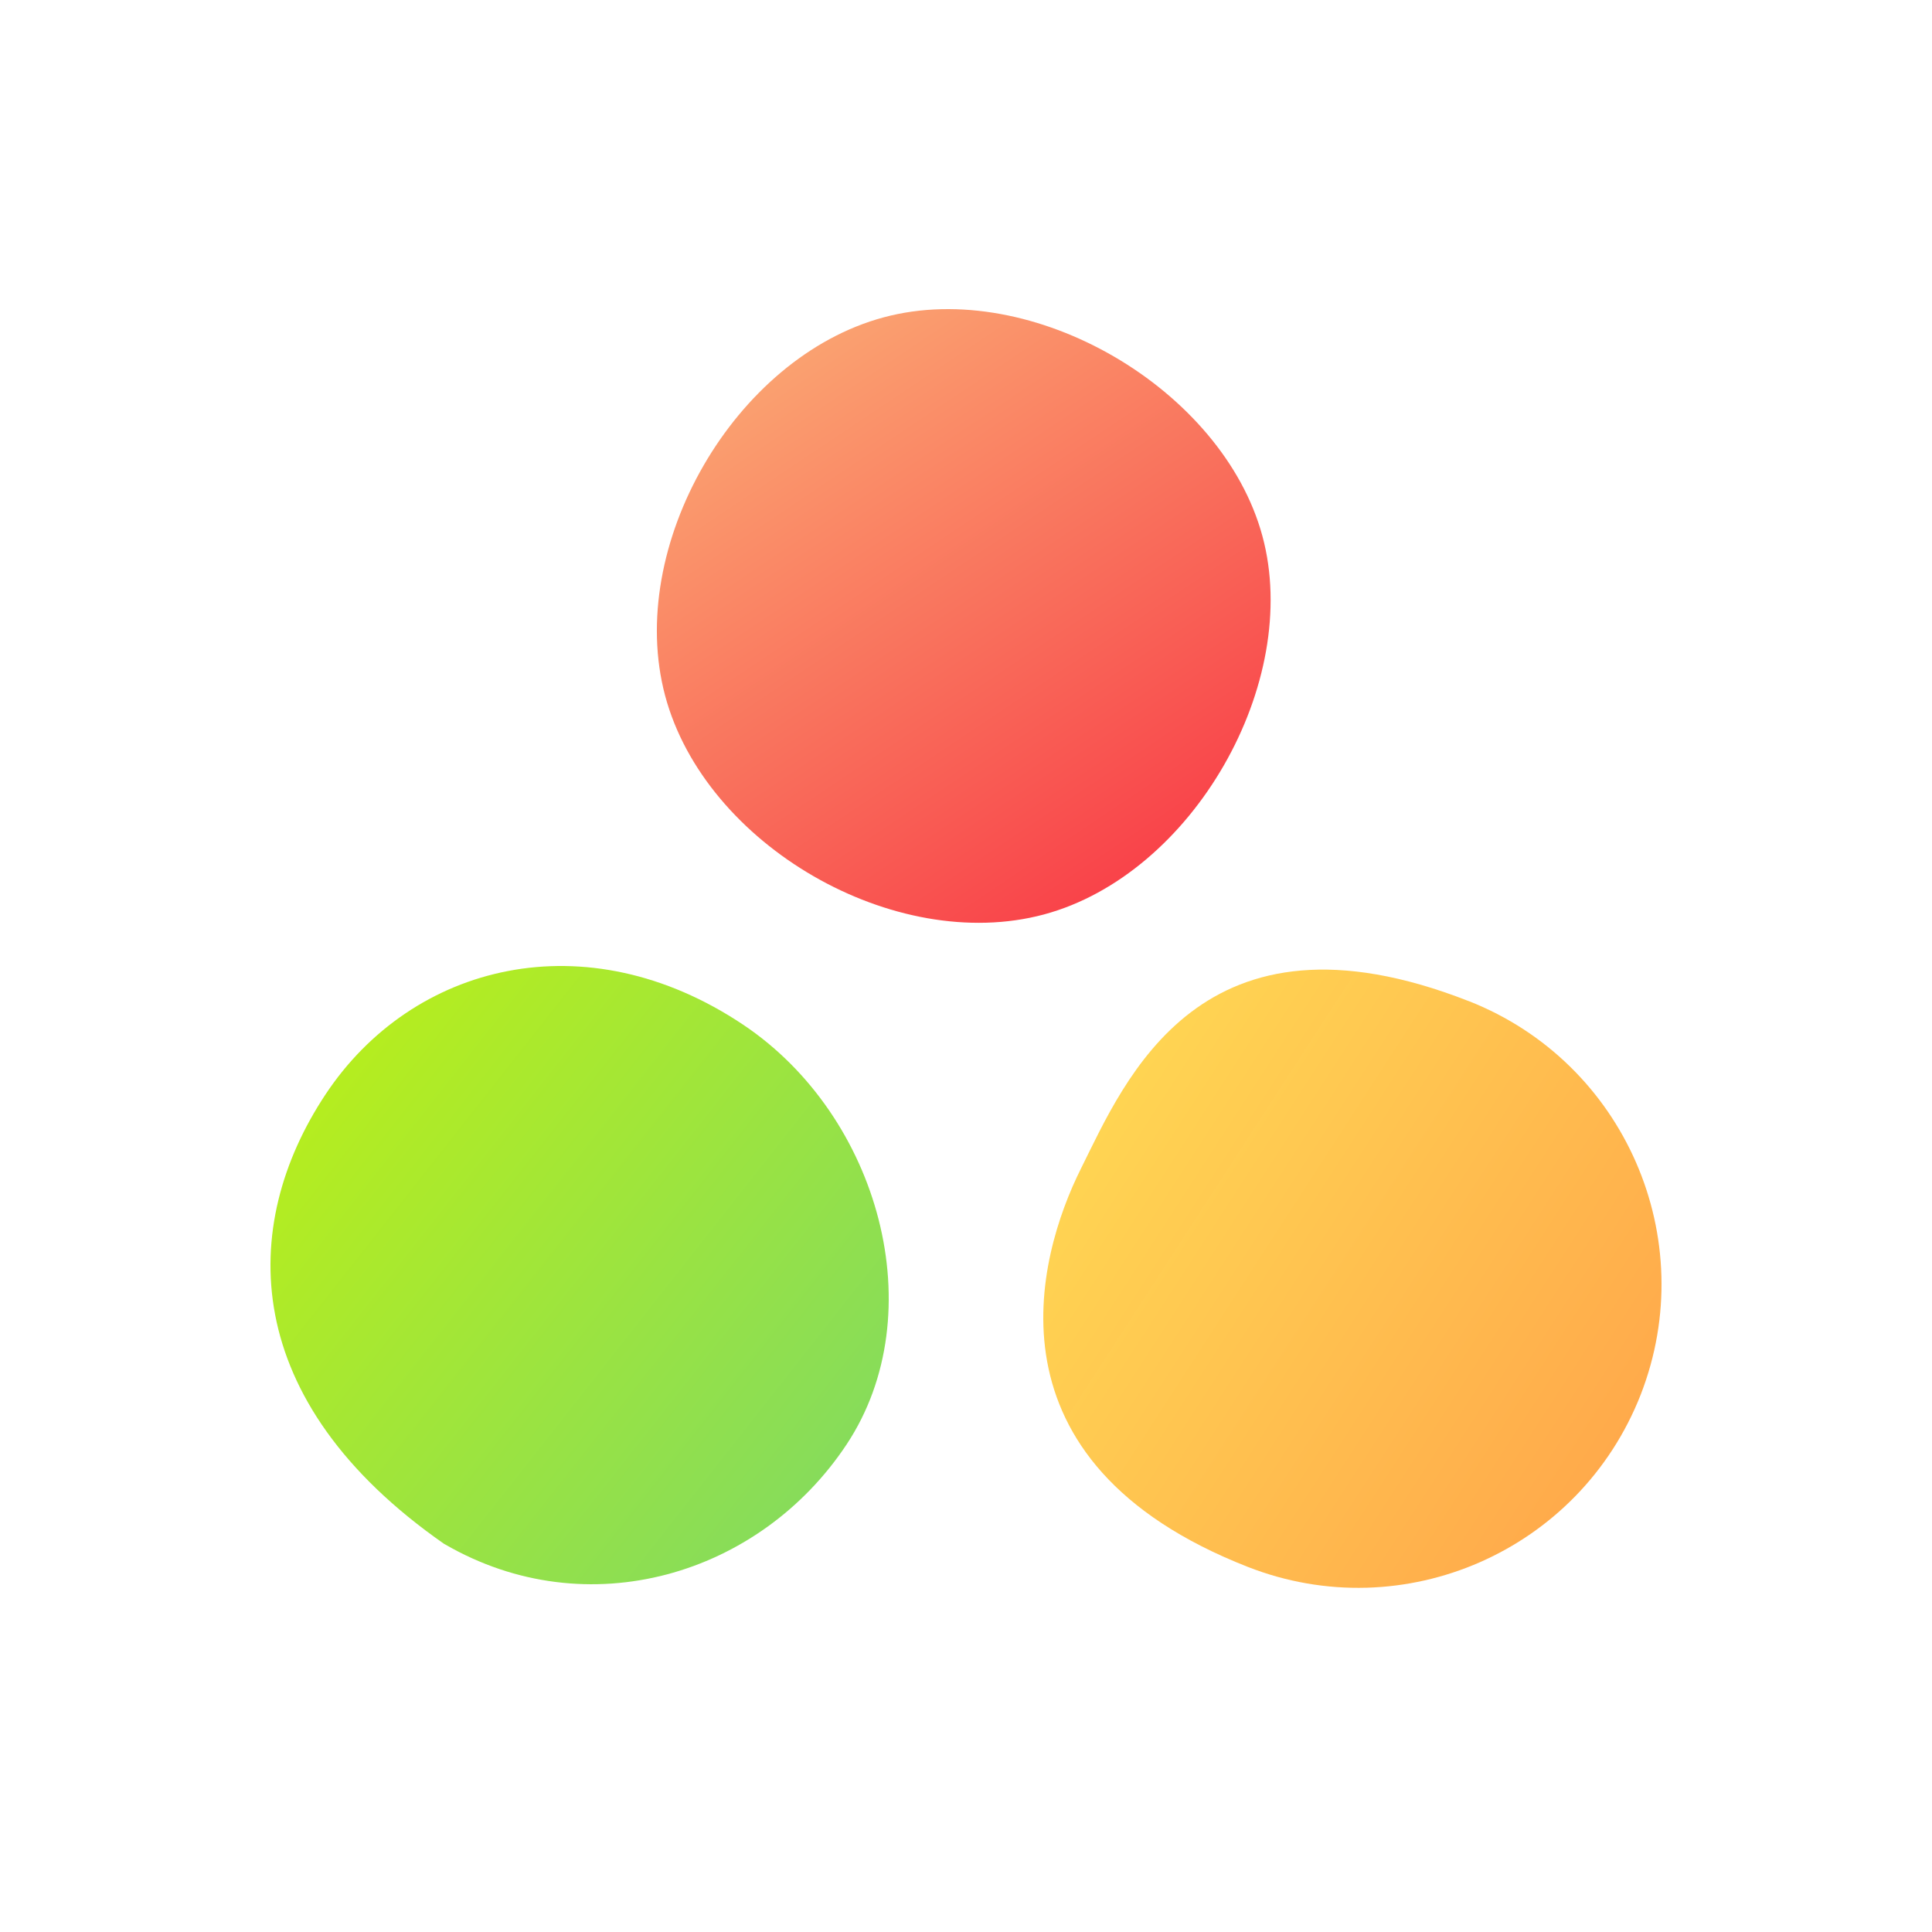
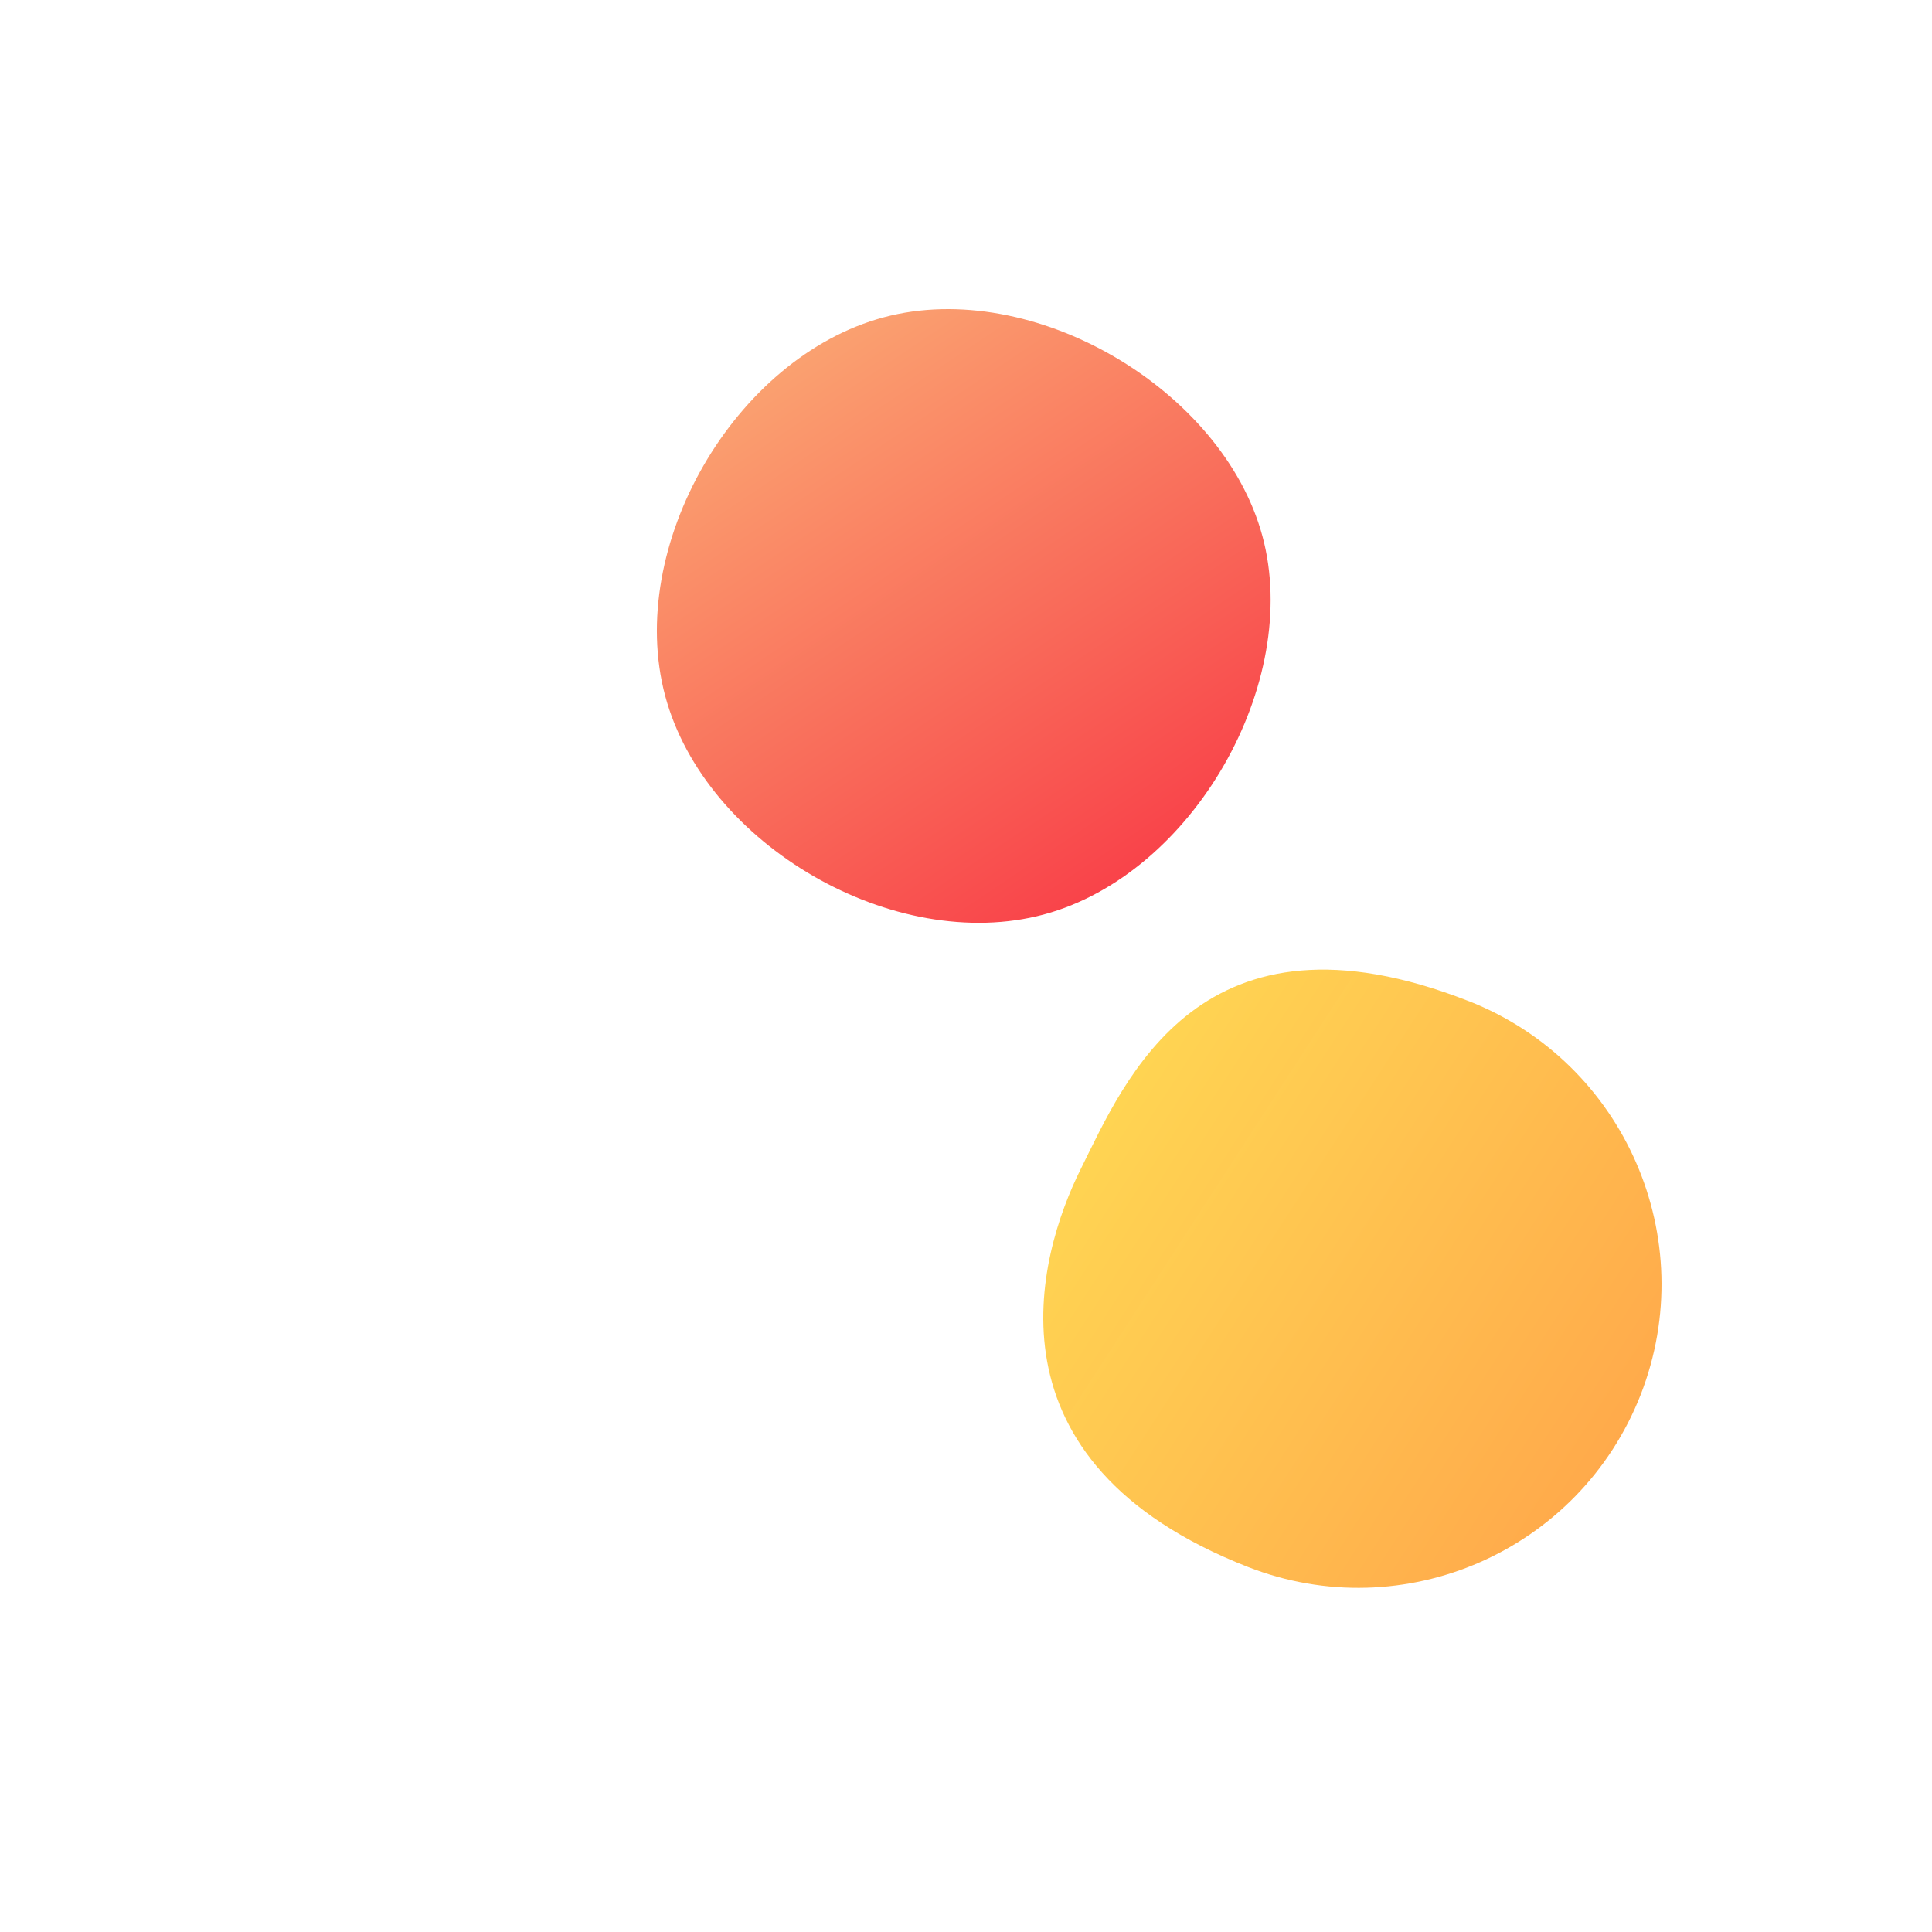
<svg xmlns="http://www.w3.org/2000/svg" width="50px" height="50px" viewBox="0 0 50 50" version="1.1">
  <title>Artboard 2</title>
  <desc>Created with Sketch.</desc>
  <defs>
    <linearGradient x1="4.53%" y1="0.011%" x2="69.021%" y2="96.334%" id="linearGradient-1">
      <stop stop-color="#FAB779" offset="0%" />
      <stop stop-color="#F93F48" offset="100%" />
    </linearGradient>
    <linearGradient x1="91.373%" y1="0%" x2="28.991%" y2="94.995%" id="linearGradient-2">
      <stop stop-color="#FFE255" offset="0%" />
      <stop stop-color="#FFA84A" stop-opacity="0.995" offset="100%" />
    </linearGradient>
    <linearGradient x1="3.808%" y1="0%" x2="95.854%" y2="73.463%" id="linearGradient-3">
      <stop stop-color="#C0F111" offset="0%" />
      <stop stop-color="#84DB5E" offset="100%" />
    </linearGradient>
  </defs>
  <g id="Artboard-2" stroke="none" stroke-width="1" fill="none" fill-rule="evenodd">
    <g id="Group" transform="translate(7, 8)">
      <path d="M15.872,0.212 C12.009,1.247 9.18,6.146 10.215,10.01 C11.251,13.873 16.15,16.702 20.013,15.667 C23.877,14.631 26.7,9.66 25.67,5.869 C24.641,2.077 19.736,-0.824 15.872,0.212 Z" id="Path" fill="url(#linearGradient-1)" transform="translate(17.942, 7.941) rotate(-360) translate(-17.942, -7.941) " />
      <path d="M35.185,28.101 C37.904,21.162 33.137,19.209 30.846,18.066 C28.555,16.922 23.26,15.444 20.542,22.386 C18.961,26.421 20.955,30.97 24.999,32.554 C29.038,34.127 33.592,32.14 35.181,28.114 C35.181,28.11 35.183,28.102 35.185,28.101 Z" id="Path" fill="url(#linearGradient-2)" transform="translate(28, 25.093) rotate(-90) translate(-28, -25.093) " />
-       <path d="M4.497,31.958 C-0.826,28.248 -0.826,23.722 1.422,20.327 C3.67,16.932 8.166,15.8 12.231,18.518 C15.763,20.88 17.159,25.985 14.911,29.38 C12.662,32.775 8.199,34.104 4.512,31.965 C4.507,31.963 4.501,31.96 4.497,31.958 Z" id="Path" fill="url(#linearGradient-3)" />
    </g>
  </g>
</svg>